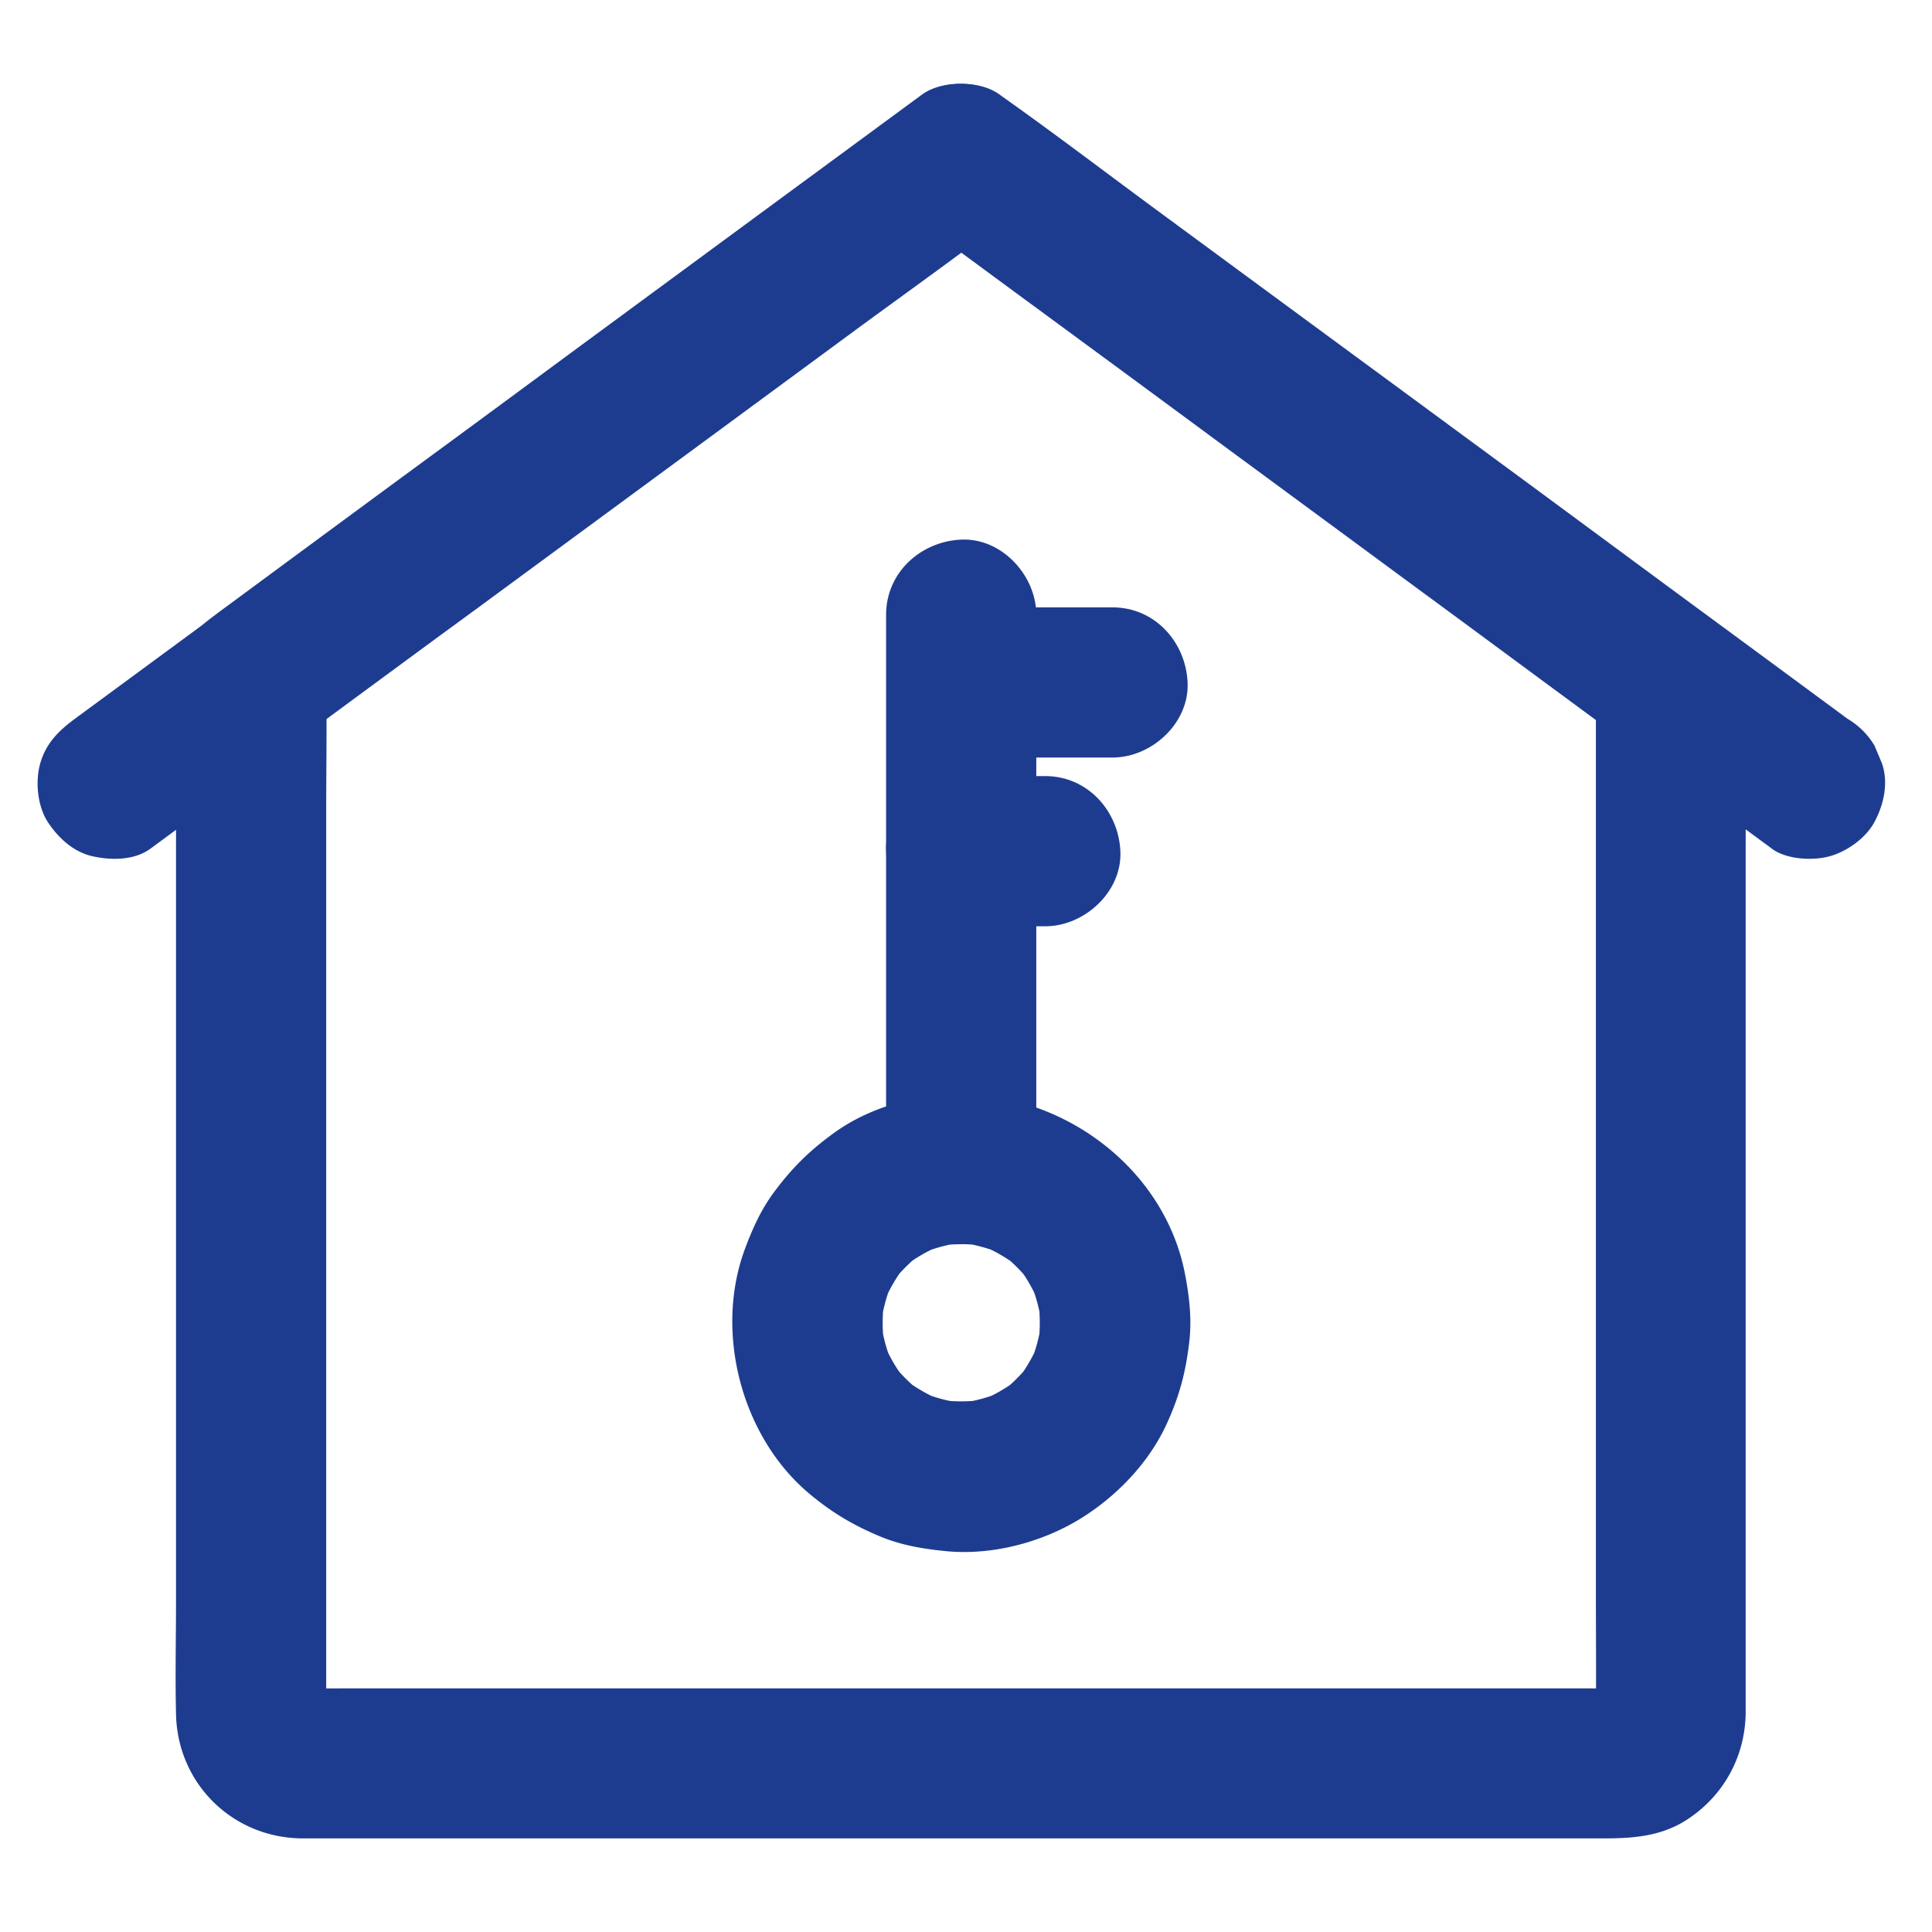
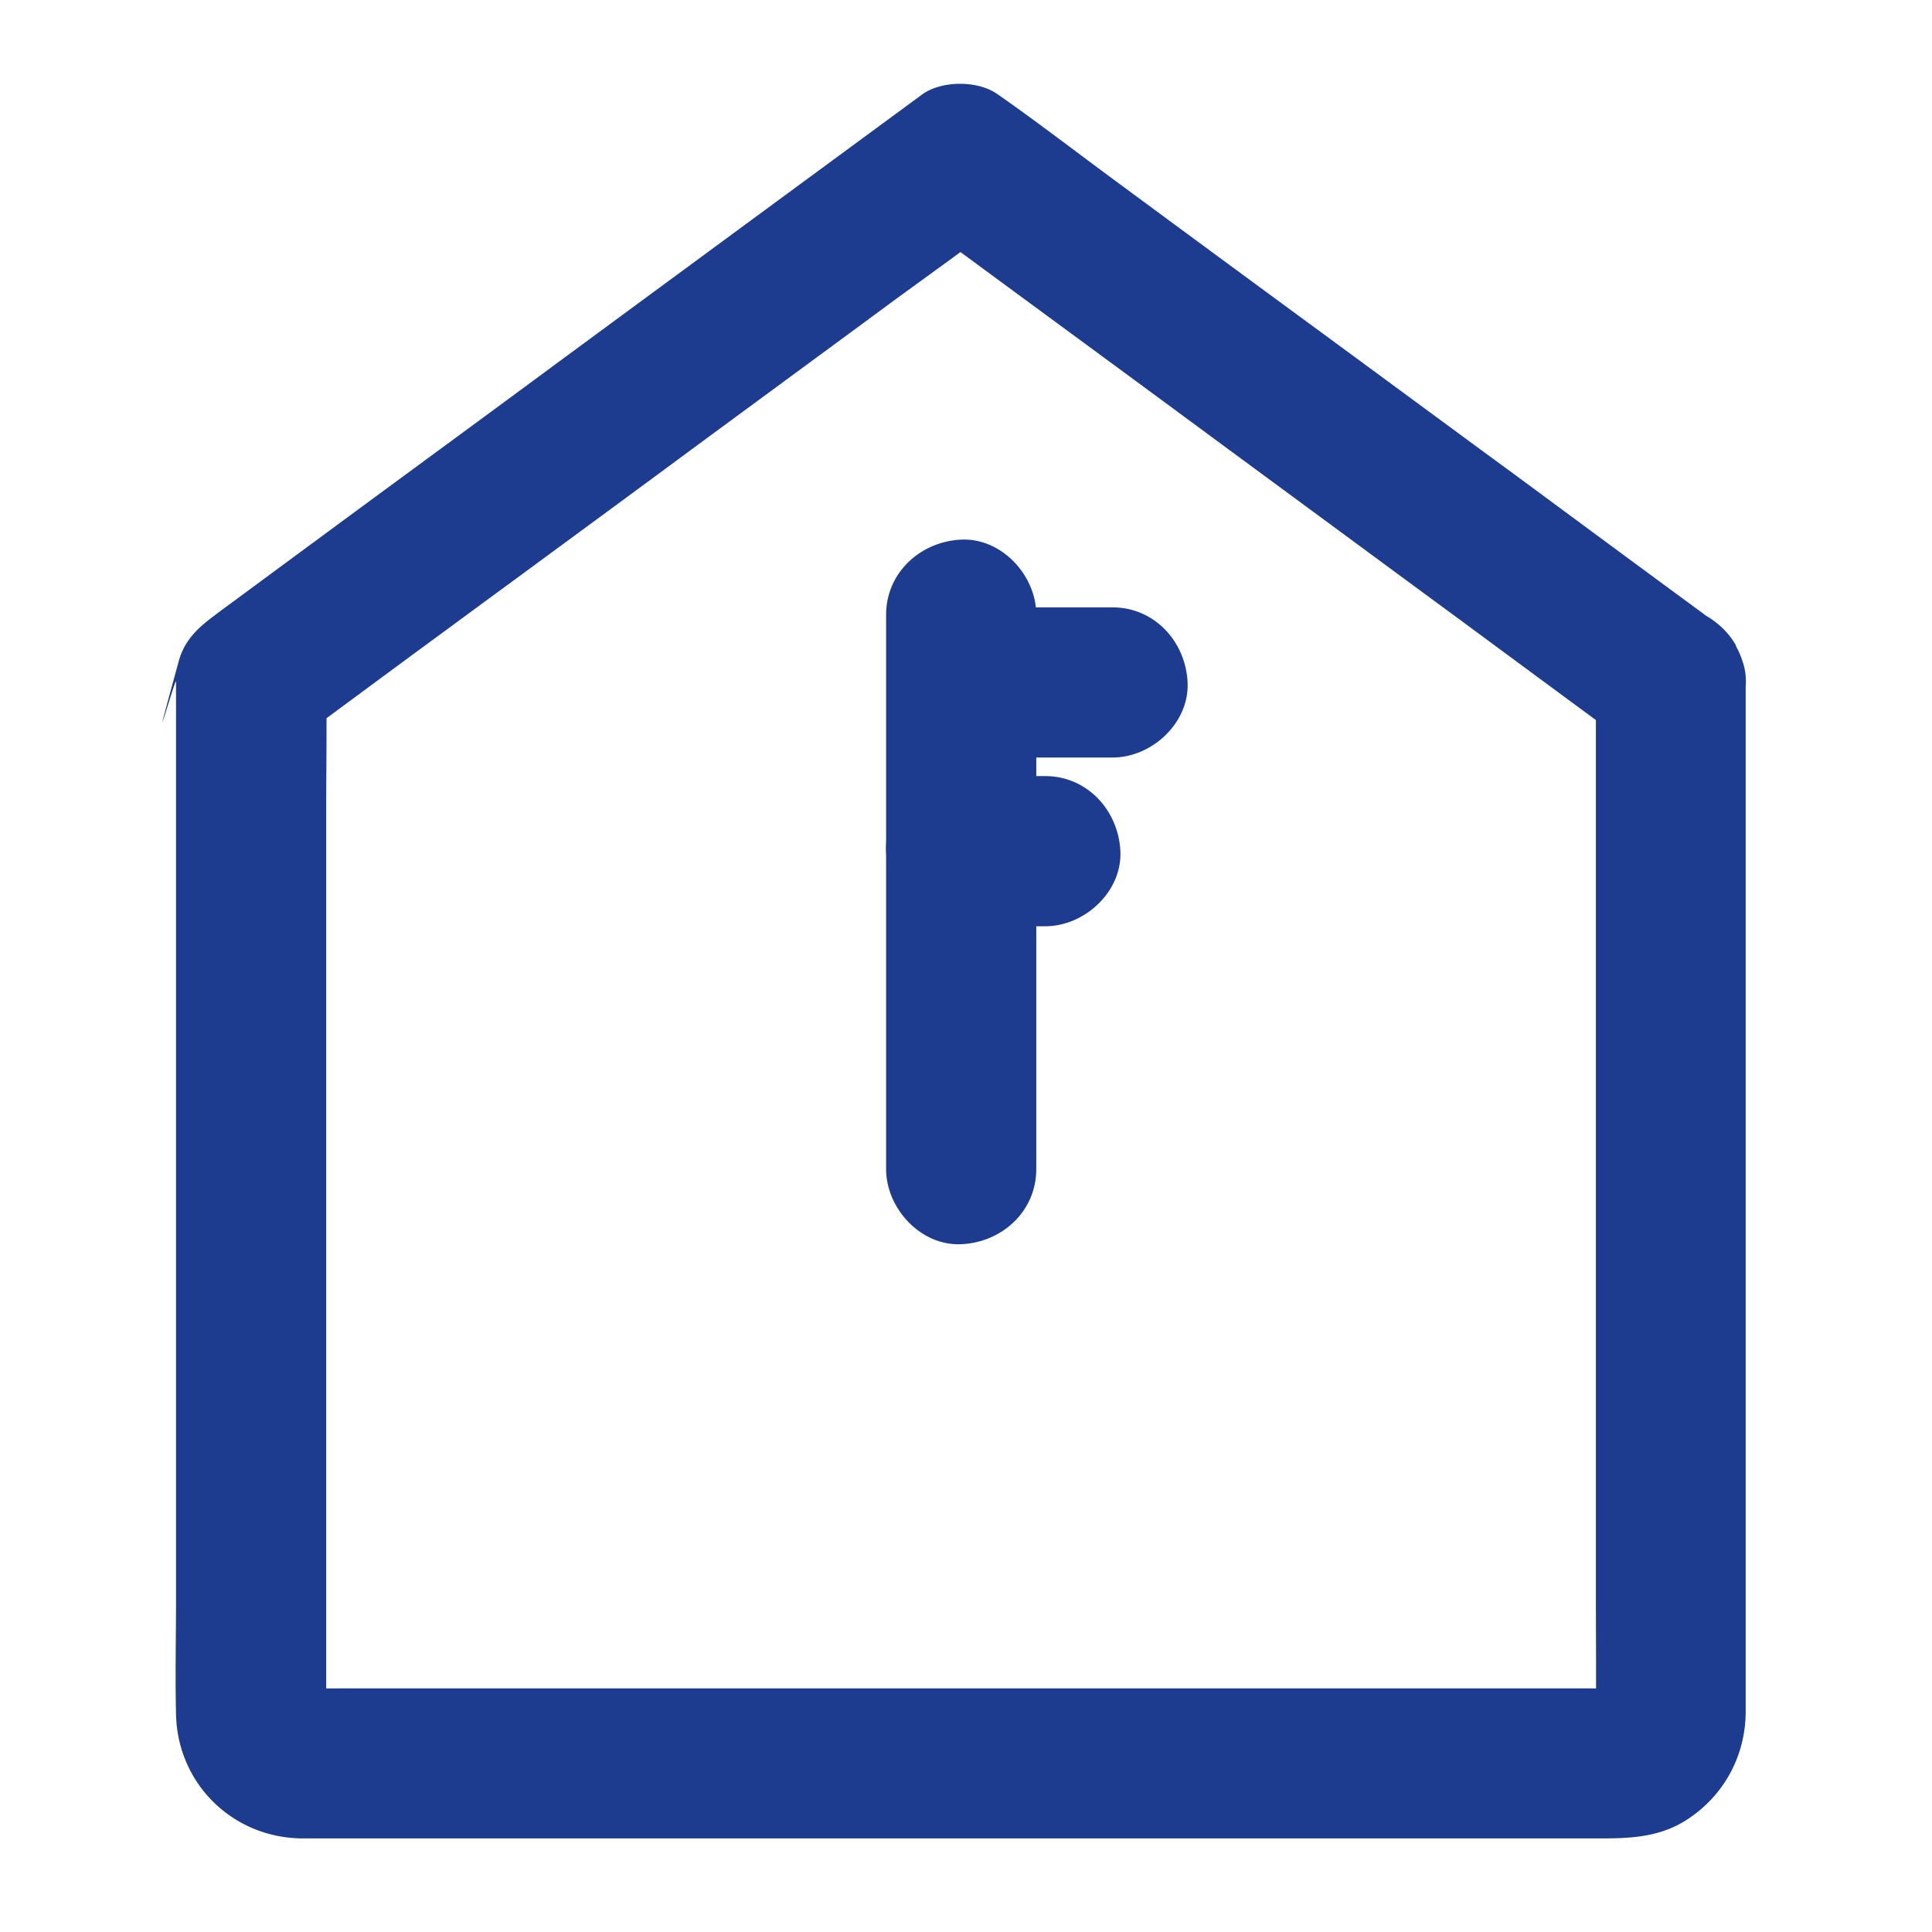
<svg xmlns="http://www.w3.org/2000/svg" width="134" height="134" fill="none">
  <path fill="#1E3C8F" d="M110.688 47.304v62.986c0 2.838.026 5.677 0 8.515 0 .209-.01.417-.042.625.063-.458.131-.927.183-1.38a3.7 3.7 0 0 1-.25.834c.166-.417.354-.834.52-1.25-.114.26-.26.494-.427.729q.408-.53.823-1.052a4.4 4.4 0 0 1-.599.599c.355-.271.703-.547 1.052-.823a4 4 0 0 1-.729.427c.417-.167.834-.354 1.25-.521a4 4 0 0 1-.833.25c.458-.063.927-.13 1.38-.182-.937.114-1.927.041-2.864.041H24.437c-1.156 0-2.317.011-3.479 0a5 5 0 0 1-.661-.041c.458.062.927.13 1.38.182a3.6 3.6 0 0 1-.833-.25c.416.167.833.354 1.25.521a4 4 0 0 1-.73-.427q.531.407 1.053.823a4.4 4.4 0 0 1-.6-.599q.408.53.824 1.052a4 4 0 0 1-.427-.729c.166.416.354.833.52 1.25a4 4 0 0 1-.25-.834c.063.459.13.927.183 1.38-.105-.77-.042-1.562-.042-2.328V56.148c0-2.927.052-5.859 0-8.776v-.13q-1.29 2.249-2.578 4.49c3.166-2.328 6.328-4.677 9.495-7.005 2.098-1.537 4.177-3.073 6.276-4.61 3.948-2.906 7.906-5.807 11.849-8.724 4.593-3.385 9.208-6.77 13.802-10.156 2.542-1.875 5.13-3.698 7.646-5.625q.061-.039.115-.078h-5.26c2.124 1.562 4.228 3.114 6.353 4.677 4.521 3.323 9.037 6.64 13.552 9.974 4.167 3.073 8.334 6.135 12.5 9.208q2.44 1.797 4.886 3.594c3.88 2.864 7.76 5.73 11.656 8.594.104.078.219.156.323.25 1.031.755 2.839.843 4.01.52 1.214-.338 2.511-1.26 3.115-2.395.641-1.214.964-2.667.521-4.01-.167-.417-.354-.834-.521-1.25a5.3 5.3 0 0 0-1.875-1.876q-5.373-3.946-10.74-7.916c-1.692-1.25-3.374-2.49-5.062-3.724-3.932-2.891-7.865-5.792-11.813-8.688a6183 6183 0 0 1-13.864-10.208c-2.552-1.886-5.078-3.828-7.682-5.651q-.062-.039-.114-.078c-1.344-.99-3.907-.99-5.26 0-3.084 2.265-6.157 4.53-9.246 6.797-5.729 4.218-11.458 8.427-17.177 12.645-3.23 2.386-6.469 4.766-9.698 7.136a8115 8115 0 0 0-12.083 8.906c-.323.235-.64.469-.964.719-1.13.844-2.02 1.708-2.396 3.125-2.421 8.813-.166.896-.182 1.396v63.603c0 2.667-.062 5.355 0 8.021.104 4.766 3.854 8.5 8.62 8.604h90.415c1.969 0 3.906-.13 5.667-1.239 2.604-1.641 4.14-4.417 4.166-7.49V47.31c0-2.719-2.396-5.339-5.208-5.208-2.797.13-5.182 2.286-5.182 5.203z" />
-   <path fill="#1E3C8F" d="M10.443 58.857c4.297-3.167 8.583-6.313 12.875-9.48 3.291-2.422 6.572-4.843 9.87-7.25q4.435-3.264 8.864-6.52a22377 22377 0 0 0 16.693-12.282c3.464-2.552 6.98-5.052 10.417-7.656q.078-.061.156-.114h-5.26c2.906 2.135 5.791 4.26 8.698 6.395q8.342 6.133 16.677 12.266c3.515 2.588 7.031 5.182 10.557 7.76 3.761 2.76 7.511 5.532 11.276 8.308 3.698 2.718 7.396 5.458 11.084 8.177.182.13.364.26.546.406 1.016.755 2.855.844 4.011.52 1.213-.338 2.51-1.26 3.114-2.395.641-1.214.964-2.667.521-4.01-.166-.417-.354-.834-.521-1.25a5.3 5.3 0 0 0-1.875-1.875c-3.447-2.542-6.885-5.078-10.338-7.615-4.115-3.031-8.24-6.083-12.354-9.114l-8.865-6.521c-5.562-4.089-11.135-8.188-16.693-12.281-3.464-2.553-6.901-5.172-10.417-7.657a3 3 0 0 0-.156-.114c-1.344-.99-3.906-.99-5.26 0-2.907 2.135-5.792 4.26-8.698 6.396q-8.343 6.132-16.678 12.265c-3.515 2.589-7.03 5.182-10.557 7.76-2.838 2.084-5.667 4.167-8.5 6.25q-7.046 5.196-14.115 10.391c-.114.078-.218.167-.338.25-1.13.834-2.005 1.709-2.396 3.115-.339 1.25-.182 2.906.52 4.01.72 1.104 1.782 2.1 3.115 2.396 1.292.292 2.917.291 4.027-.532m56.224 27.436c.479 0 .963.041 1.448.093-.459-.062-.927-.13-1.38-.182.937.13 1.833.375 2.707.74-.416-.167-.833-.354-1.25-.521.844.365 1.626.823 2.37 1.38-.354-.27-.703-.547-1.052-.823a11.8 11.8 0 0 1 1.927 1.927q-.407-.53-.823-1.052c.563.73 1.016 1.521 1.38 2.37-.166-.417-.353-.833-.52-1.25.364.875.614 1.77.74 2.708-.063-.458-.13-.927-.183-1.38q.172 1.446 0 2.89c.063-.458.13-.926.182-1.38a11 11 0 0 1-.74 2.709c.168-.417.355-.834.522-1.25a11.6 11.6 0 0 1-1.38 2.37q.406-.531.822-1.053a11.8 11.8 0 0 1-1.927 1.927q.53-.406 1.052-.823a10.8 10.8 0 0 1-2.37 1.38c.417-.166.834-.353 1.25-.52-.874.364-1.77.614-2.708.74.459-.063.927-.13 1.38-.183q-1.445.172-2.89 0c.458.063.927.13 1.38.183a11 11 0 0 1-2.708-.74c.416.167.833.354 1.25.52a11.6 11.6 0 0 1-2.37-1.38q.53.408 1.052.823a11.8 11.8 0 0 1-1.927-1.927q.408.531.823 1.052a11 11 0 0 1-1.38-2.37c.166.417.354.834.52 1.25a10.7 10.7 0 0 1-.739-2.708c.063.459.13.928.182 1.38a12.2 12.2 0 0 1 0-2.89c-.062.458-.13.927-.182 1.38.13-.937.375-1.833.74-2.708-.167.417-.355.833-.521 1.25.364-.844.823-1.625 1.38-2.37-.27.355-.547.703-.823 1.052a11.8 11.8 0 0 1 1.927-1.927q-.53.408-1.052.823c.73-.562 1.52-1.015 2.37-1.38-.417.167-.834.354-1.25.52.875-.364 1.77-.614 2.708-.739-.458.063-.927.13-1.38.182.48-.057.964-.083 1.443-.093 1.343-.01 2.734-.573 3.687-1.521.896-.896 1.588-2.386 1.52-3.687-.13-2.803-2.29-5.235-5.207-5.209-3.084.026-6.355.896-8.865 2.735-1.64 1.187-2.854 2.385-4.062 4-.938 1.24-1.563 2.63-2.1 4.088-2.109 5.781-.182 13.047 4.574 16.969 1.572 1.303 3.046 2.162 4.937 2.943 1.484.599 3.031.844 4.625.99 3.083.26 6.432-.615 9.073-2.214 2.563-1.562 4.844-3.917 6.094-6.677.86-1.885 1.291-3.531 1.536-5.583.198-1.604.01-3.23-.297-4.802-1.416-7.23-8.281-12.37-15.478-12.422-2.72-.026-5.339 2.406-5.209 5.208.094 2.823 2.255 5.15 5.172 5.182" />
  <path fill="#1E3C8F" d="M71.875 81.088V42.635c0-2.719-2.396-5.339-5.209-5.209-2.822.13-5.208 2.292-5.208 5.209v38.453c0 2.719 2.396 5.338 5.208 5.208 2.829-.12 5.209-2.281 5.209-5.208" />
  <path fill="#1E3C8F" d="M72.5 53.828h-5.833c-2.72 0-5.339 2.396-5.209 5.208.13 2.823 2.292 5.209 5.209 5.209H72.5c2.719 0 5.338-2.396 5.208-5.209s-2.291-5.208-5.208-5.208m4.661-11.703h-10.13c-2.719 0-5.339 2.396-5.208 5.208.13 2.823 2.292 5.209 5.208 5.209h10.13c2.72 0 5.339-2.396 5.209-5.209-.13-2.828-2.292-5.208-5.209-5.208" />
</svg>